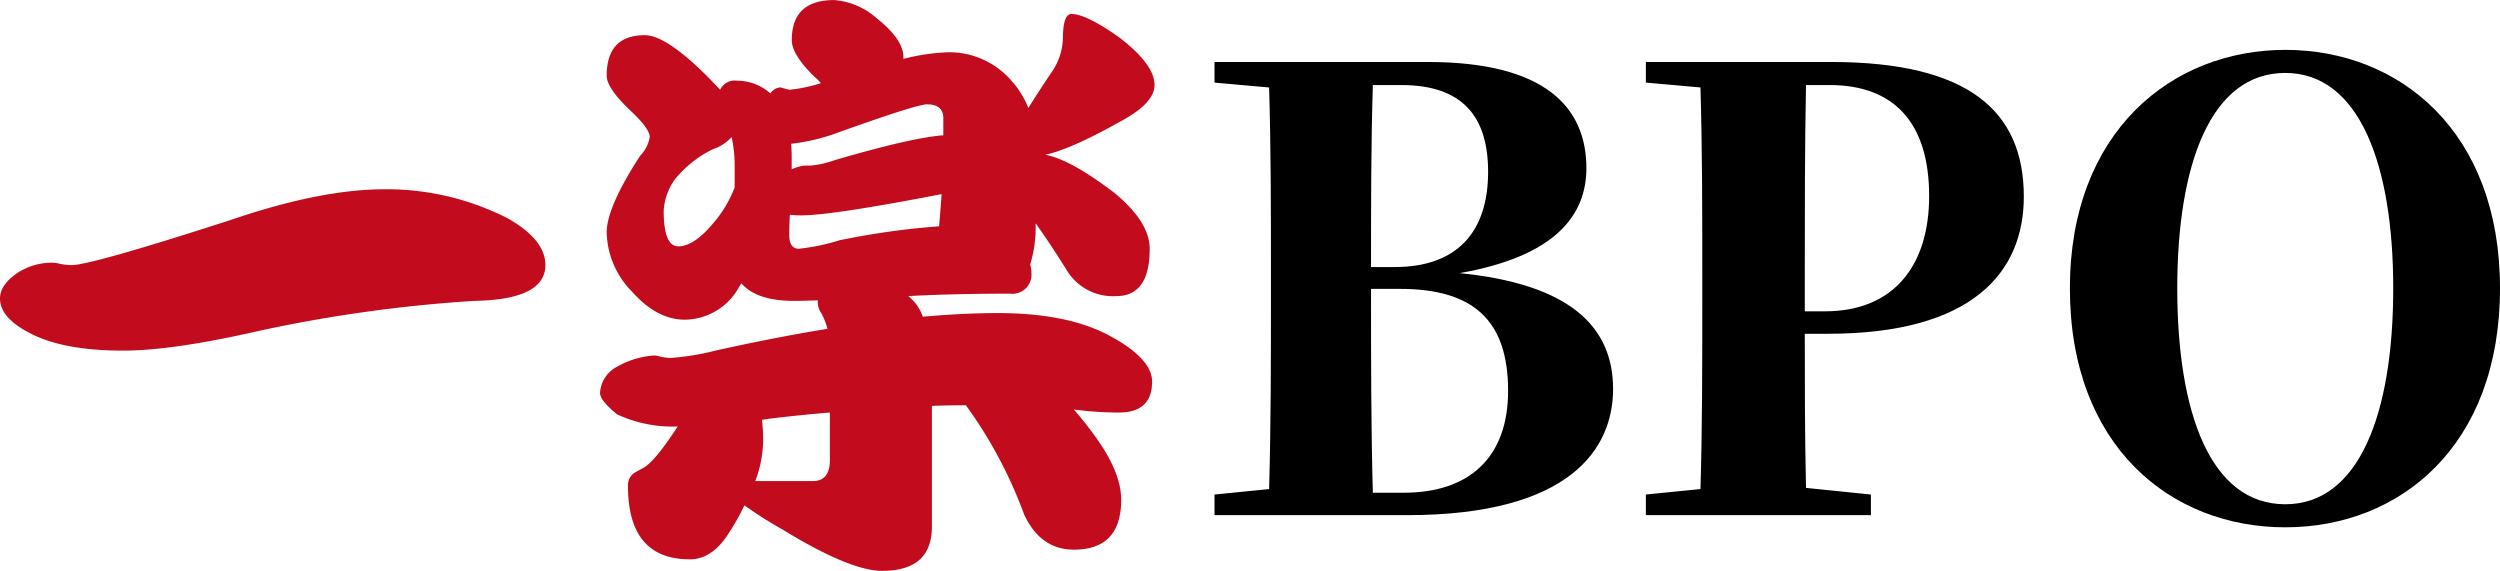
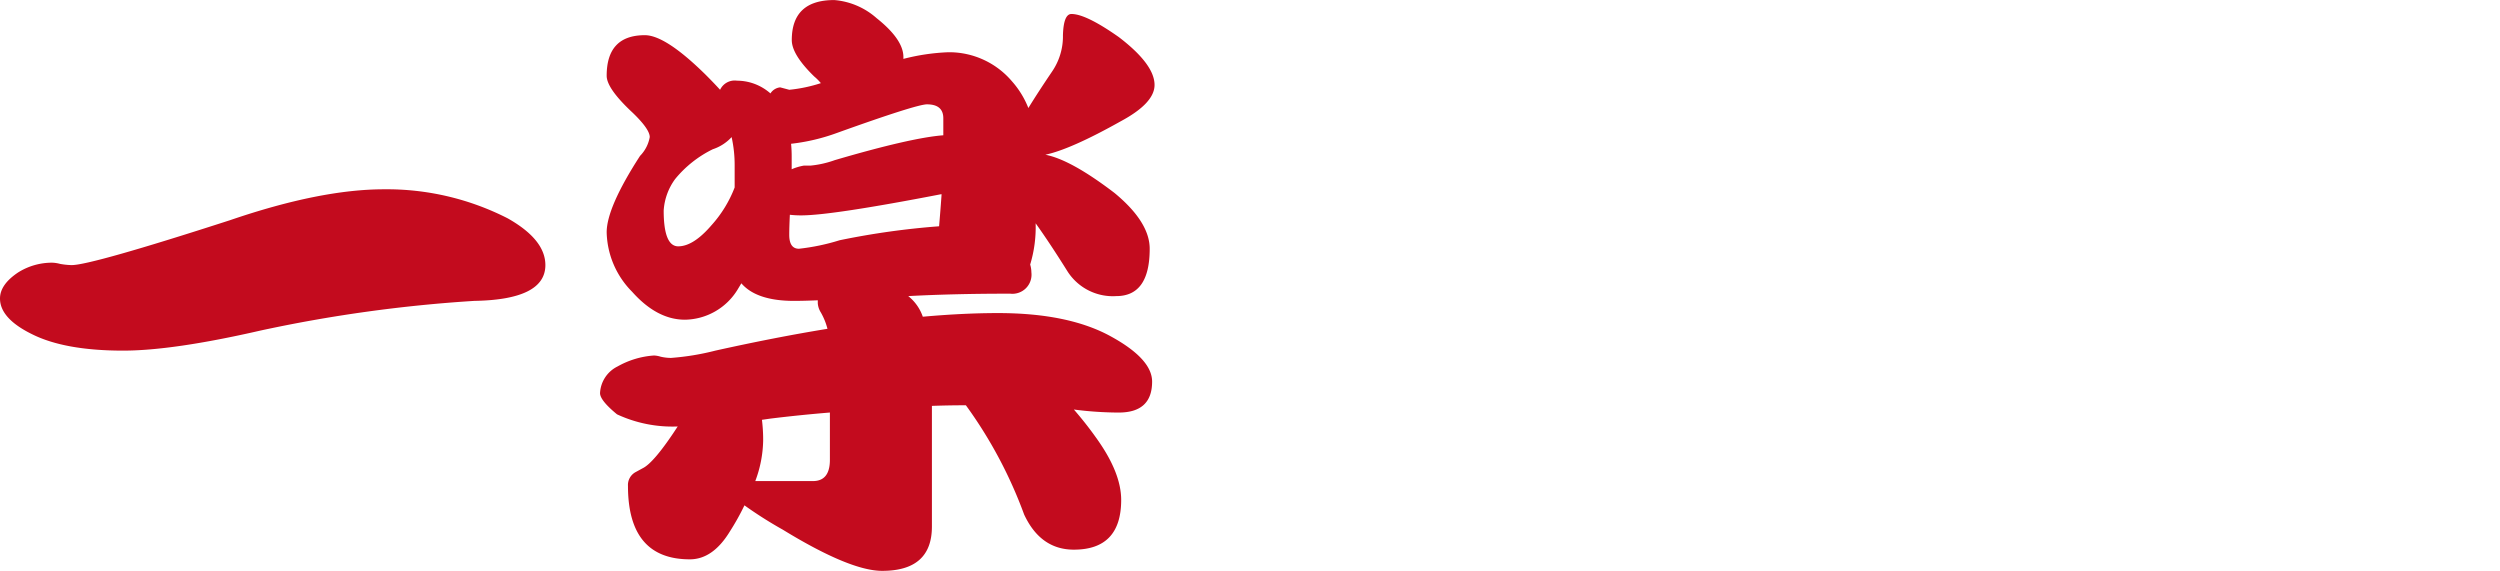
<svg xmlns="http://www.w3.org/2000/svg" width="300.833" height="68.693" viewBox="0 0 300.833 68.693">
  <defs>
    <style>.a{fill:#c30b1e;}</style>
  </defs>
  <g transform="translate(622 862)">
-     <path d="M22.046-2.7c-.219-7.811-.219-15.841-.219-24.528h3.5c8.833,0,12.994,3.8,12.994,12.264,0,8.03-4.672,12.264-12.556,12.264Zm3.431-49.056c7.373,0,10.439,3.8,10.439,10.439,0,7.227-3.723,11.461-11.242,11.461H21.827c0-7.519,0-14.746.219-21.9ZM2.993-54.531v2.482l6.57.584c.219,7.373.219,14.819.219,22.265v2.628c0,7.884,0,15.768-.219,23.433l-6.57.657V0H26.134c19.71,0,24.82-8.03,24.82-15.184,0-7.592-5.329-12.629-18.469-13.943,11.68-2.044,15.257-7.081,15.257-12.629,0-7.373-5.037-12.775-19.053-12.775Zm74.022,2.774c7.738,0,11.972,4.526,11.972,13.359,0,8.176-4.088,13.87-12.556,13.87H74.022v-4.307c0-7.738,0-15.4.146-22.922ZM76.8-21.827c17.374,0,23.579-7.373,23.579-16.5,0-10.293-6.643-16.206-23.214-16.206H54.9v2.482l6.57.584c.219,7.519.219,15.038.219,22.63v3.212c0,7.592,0,15.111-.219,22.484l-6.57.657V0H81.979V-2.482l-7.811-.8c-.146-6.57-.146-13.067-.146-18.542ZM118.844-27.3c0-14.892,4.015-25.915,12.994-25.915,8.906,0,12.994,11.023,12.994,25.915,0,15.038-4.088,25.988-12.994,25.988C122.859-1.314,118.844-12.264,118.844-27.3Zm12.994-28.689c-13.651,0-25.915,9.855-25.915,28.689,0,19.053,12.191,28.762,25.915,28.762,13.8,0,25.842-9.782,25.842-28.762C157.68-46.209,145.562-55.991,131.838-55.991Z" transform="translate(-478.847 -800.009)" />
    <path class="a" d="M9.928-28.908a4.1,4.1,0,0,1,.949.146,8.937,8.937,0,0,0,1.387.146q2.336,0,19.053-5.4,10.877-3.723,18.542-3.723a31.984,31.984,0,0,1,14.892,3.5q4.526,2.555,4.526,5.621,0,4.161-8.541,4.307a172.7,172.7,0,0,0-25.769,3.577q-10.512,2.409-16.5,2.409-7.008,0-10.95-1.971Q3.65-22.192,3.65-24.6q0-1.679,2.19-3.139A7.661,7.661,0,0,1,9.928-28.908ZM81.249-56.283q2.482,0,7.3,4.745,1.022,1.022,1.752,1.825a1.945,1.945,0,0,1,2.044-1.095,6.1,6.1,0,0,1,4.015,1.533,1.582,1.582,0,0,1,1.168-.73l1.1.292a17.916,17.916,0,0,0,3.8-.8,6.258,6.258,0,0,0-.8-.8q-2.7-2.628-2.7-4.38,0-4.818,5.11-4.818a8.761,8.761,0,0,1,5.11,2.19q3.212,2.555,3.212,4.672v.219a25.279,25.279,0,0,1,5.4-.8,9.906,9.906,0,0,1,7.665,3.5,10.765,10.765,0,0,1,1.971,3.212q1.168-1.9,2.847-4.38a7.506,7.506,0,0,0,1.314-4.38q.073-2.555,1.022-2.555,1.752,0,5.694,2.774,4.307,3.285,4.307,5.767,0,2.19-4.088,4.38-5.986,3.358-9.052,4.015,3.066.584,8.322,4.6,4.234,3.5,4.234,6.716,0,5.694-4.015,5.694a6.478,6.478,0,0,1-5.84-2.92q-2.19-3.5-3.869-5.84a15.506,15.506,0,0,1-.657,4.964,3.469,3.469,0,0,1,.146.949,2.3,2.3,0,0,1-2.555,2.555q-6.789,0-12.264.292a5.425,5.425,0,0,1,1.752,2.482q4.891-.438,9.052-.438,8.541,0,13.651,2.847,4.891,2.7,4.891,5.4,0,3.723-4.015,3.723a42.556,42.556,0,0,1-5.4-.365q1.46,1.679,2.7,3.431,2.993,4.161,2.993,7.446,0,5.986-5.694,5.986-4.015,0-5.986-4.234a53.88,53.88,0,0,0-7.008-13.14q-2.044,0-4.088.073V2.847q0,5.329-5.986,5.329-3.869,0-11.972-4.964a49.571,49.571,0,0,1-4.6-2.92,29.456,29.456,0,0,1-1.752,3.139q-2.044,3.358-4.818,3.358-7.446,0-7.446-8.833a1.761,1.761,0,0,1,.949-1.679l.8-.438q1.387-.657,4.234-5.037a15.8,15.8,0,0,1-7.3-1.46q-2.044-1.679-2.044-2.555a3.78,3.78,0,0,1,2.117-3.212,10.331,10.331,0,0,1,4.38-1.314,3.132,3.132,0,0,1,.8.146,5.73,5.73,0,0,0,1.241.146,30.5,30.5,0,0,0,5.329-.876q7.227-1.606,13.5-2.628a7.964,7.964,0,0,0-.8-1.971,2.394,2.394,0,0,1-.365-1.095v-.365q-1.752.073-2.847.073-4.526,0-6.351-2.117l-.438.73a7.549,7.549,0,0,1-6.351,3.65q-3.358,0-6.351-3.358a10.477,10.477,0,0,1-3.066-7.154q0-2.993,4.015-9.2a4.291,4.291,0,0,0,1.168-2.263q0-.949-2.044-2.92-3.139-2.92-3.139-4.453Q76.65-56.283,81.249-56.283ZM95.338-10a20.032,20.032,0,0,1,.146,2.482,14.463,14.463,0,0,1-.949,4.891h6.935q2.044,0,2.044-2.555v-5.694q-3.577.292-7.154.73Zm21.316-23.287q.146-1.679.292-3.723v-.146Q103.733-34.6,100.083-34.6a11.37,11.37,0,0,1-1.387-.073q-.073,1.533-.073,2.409,0,1.679,1.168,1.679a25.663,25.663,0,0,0,4.891-1.022A93.806,93.806,0,0,1,116.654-33.288ZM98.915-40.15a6.406,6.406,0,0,1,1.46-.438h.8a12.033,12.033,0,0,0,2.92-.657q9.2-2.7,13.067-2.993v-2.044q0-1.679-1.971-1.679-1.241,0-10.8,3.431a23.691,23.691,0,0,1-5.548,1.314q.073.73.073,1.533Zm-6.862,2.19v-2.628a15.454,15.454,0,0,0-.365-3.431,5.365,5.365,0,0,1-2.263,1.46A13.552,13.552,0,0,0,84.9-38.982a7.149,7.149,0,0,0-1.387,3.8q0,4.307,1.752,4.307,1.825,0,4.015-2.555A14.561,14.561,0,0,0,92.053-37.96Z" transform="translate(-625.65 -801.483)" />
  </g>
</svg>